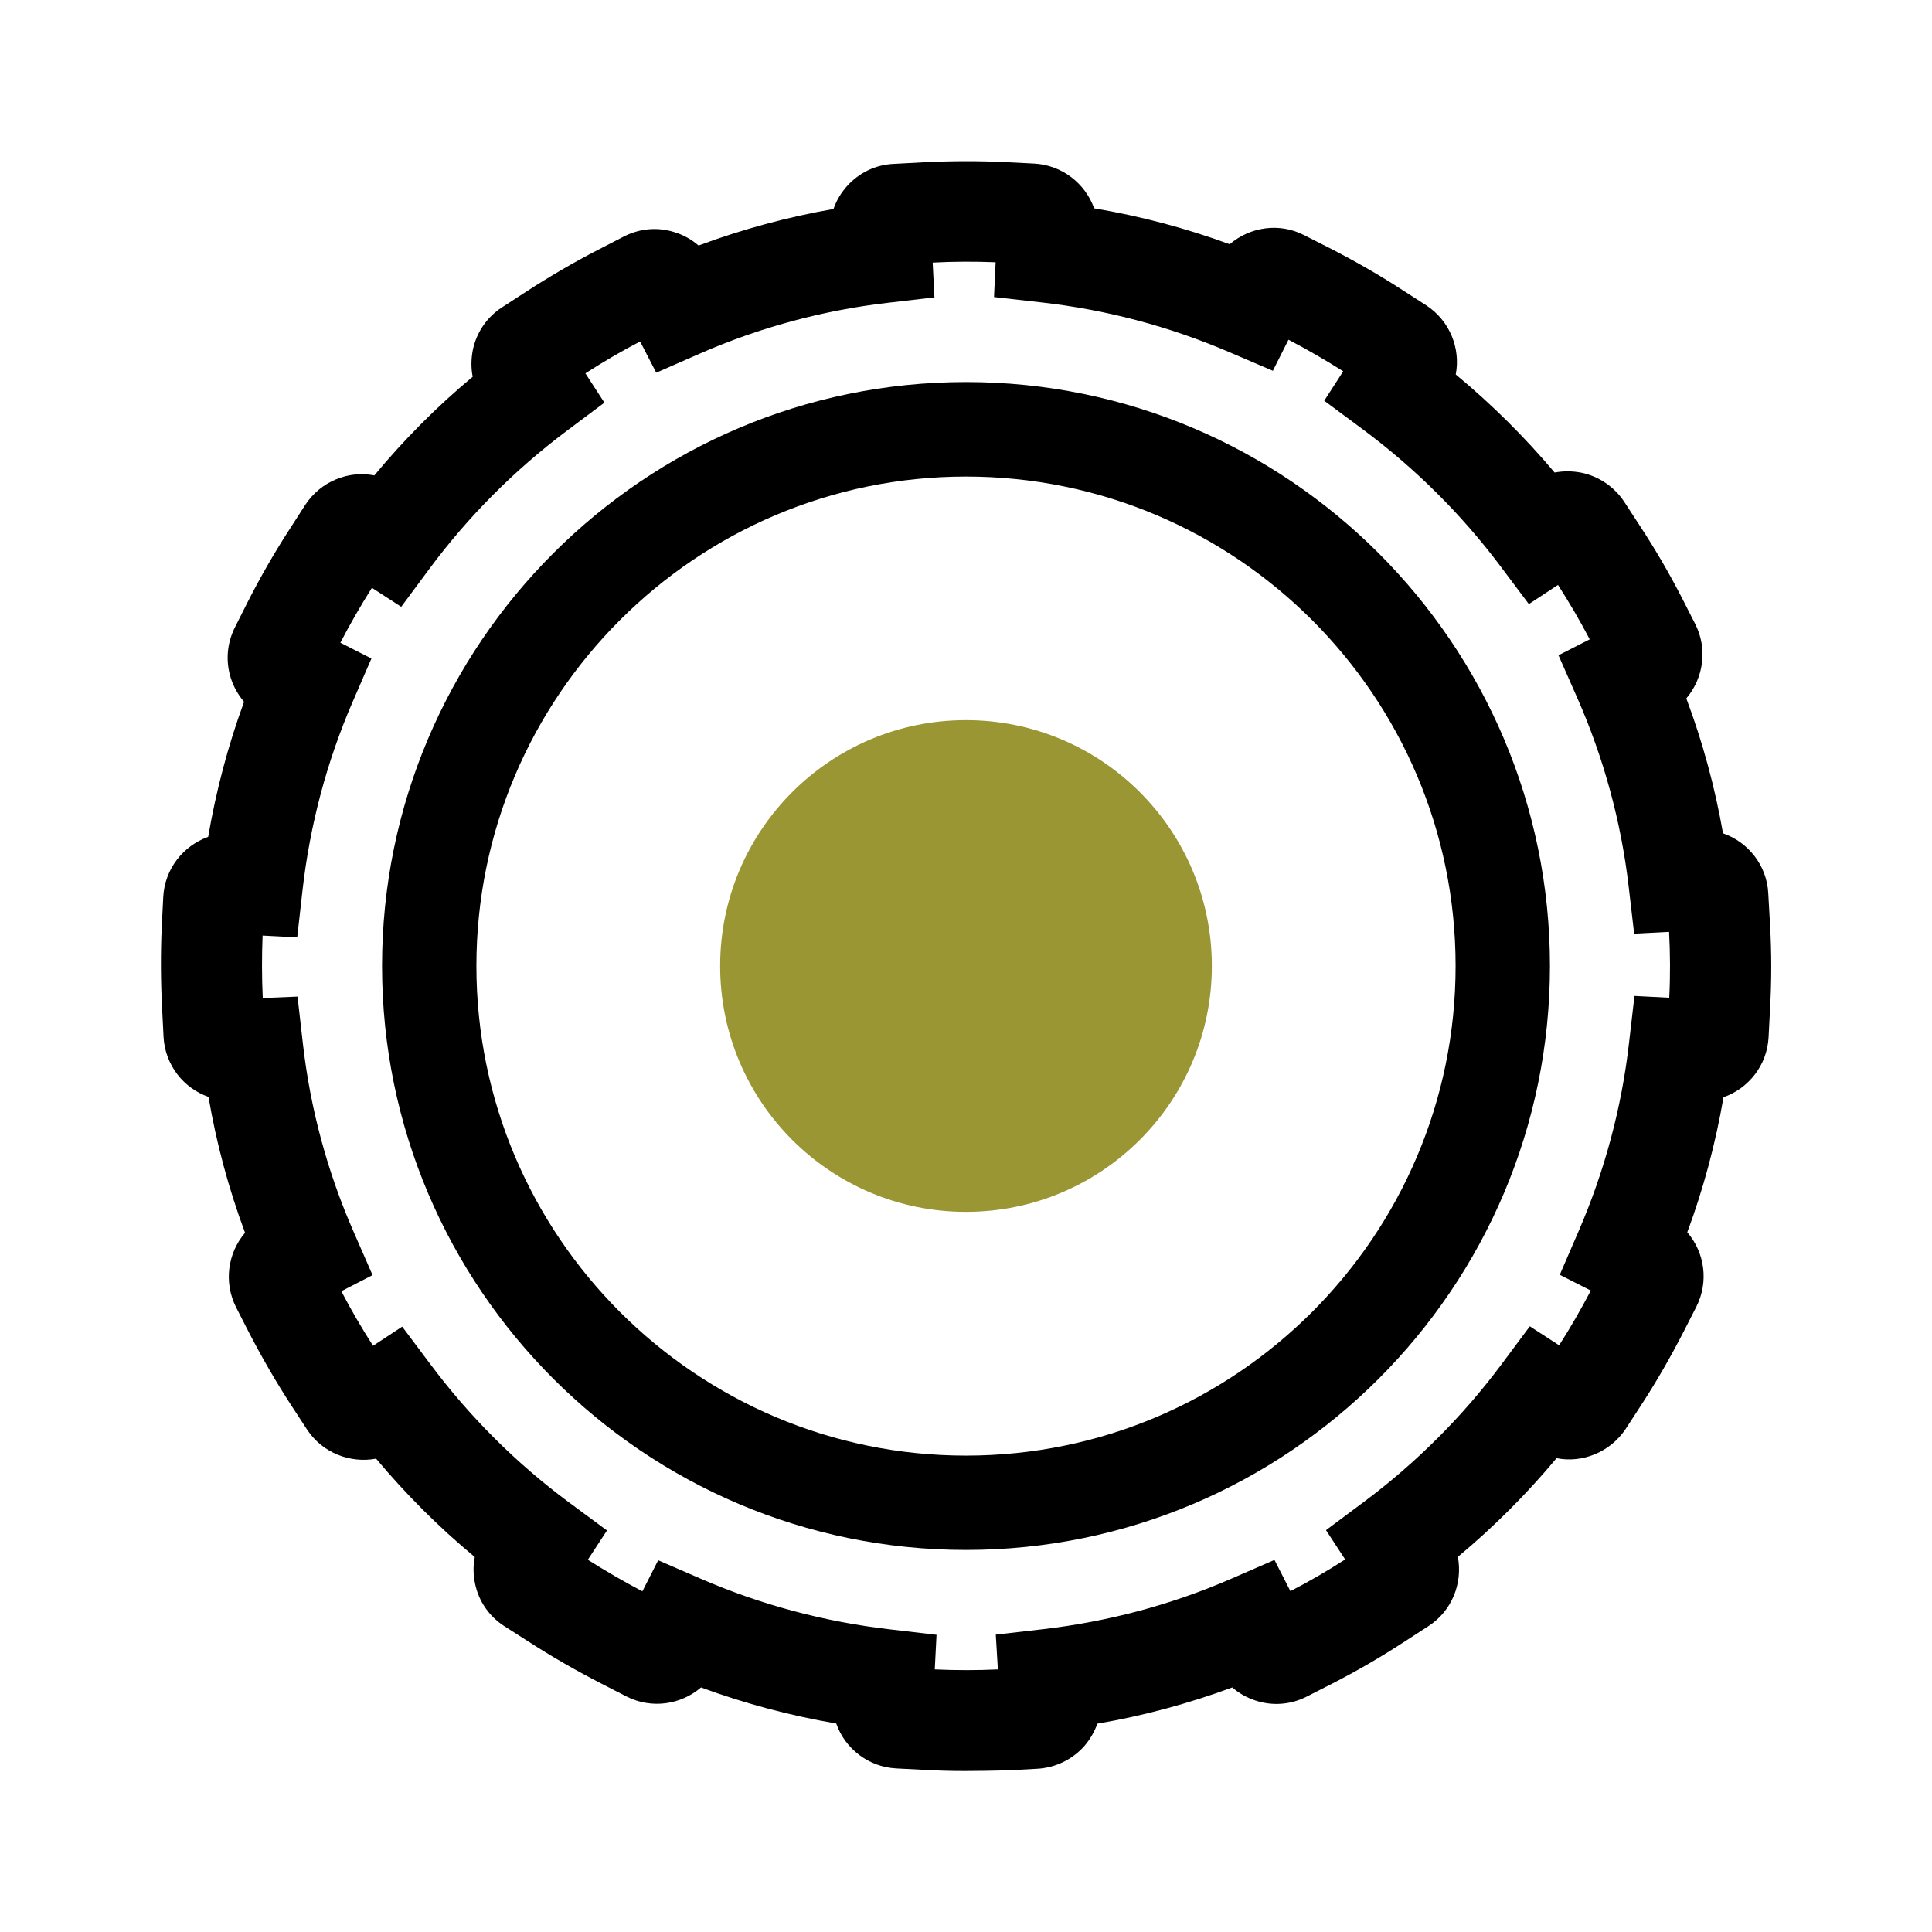
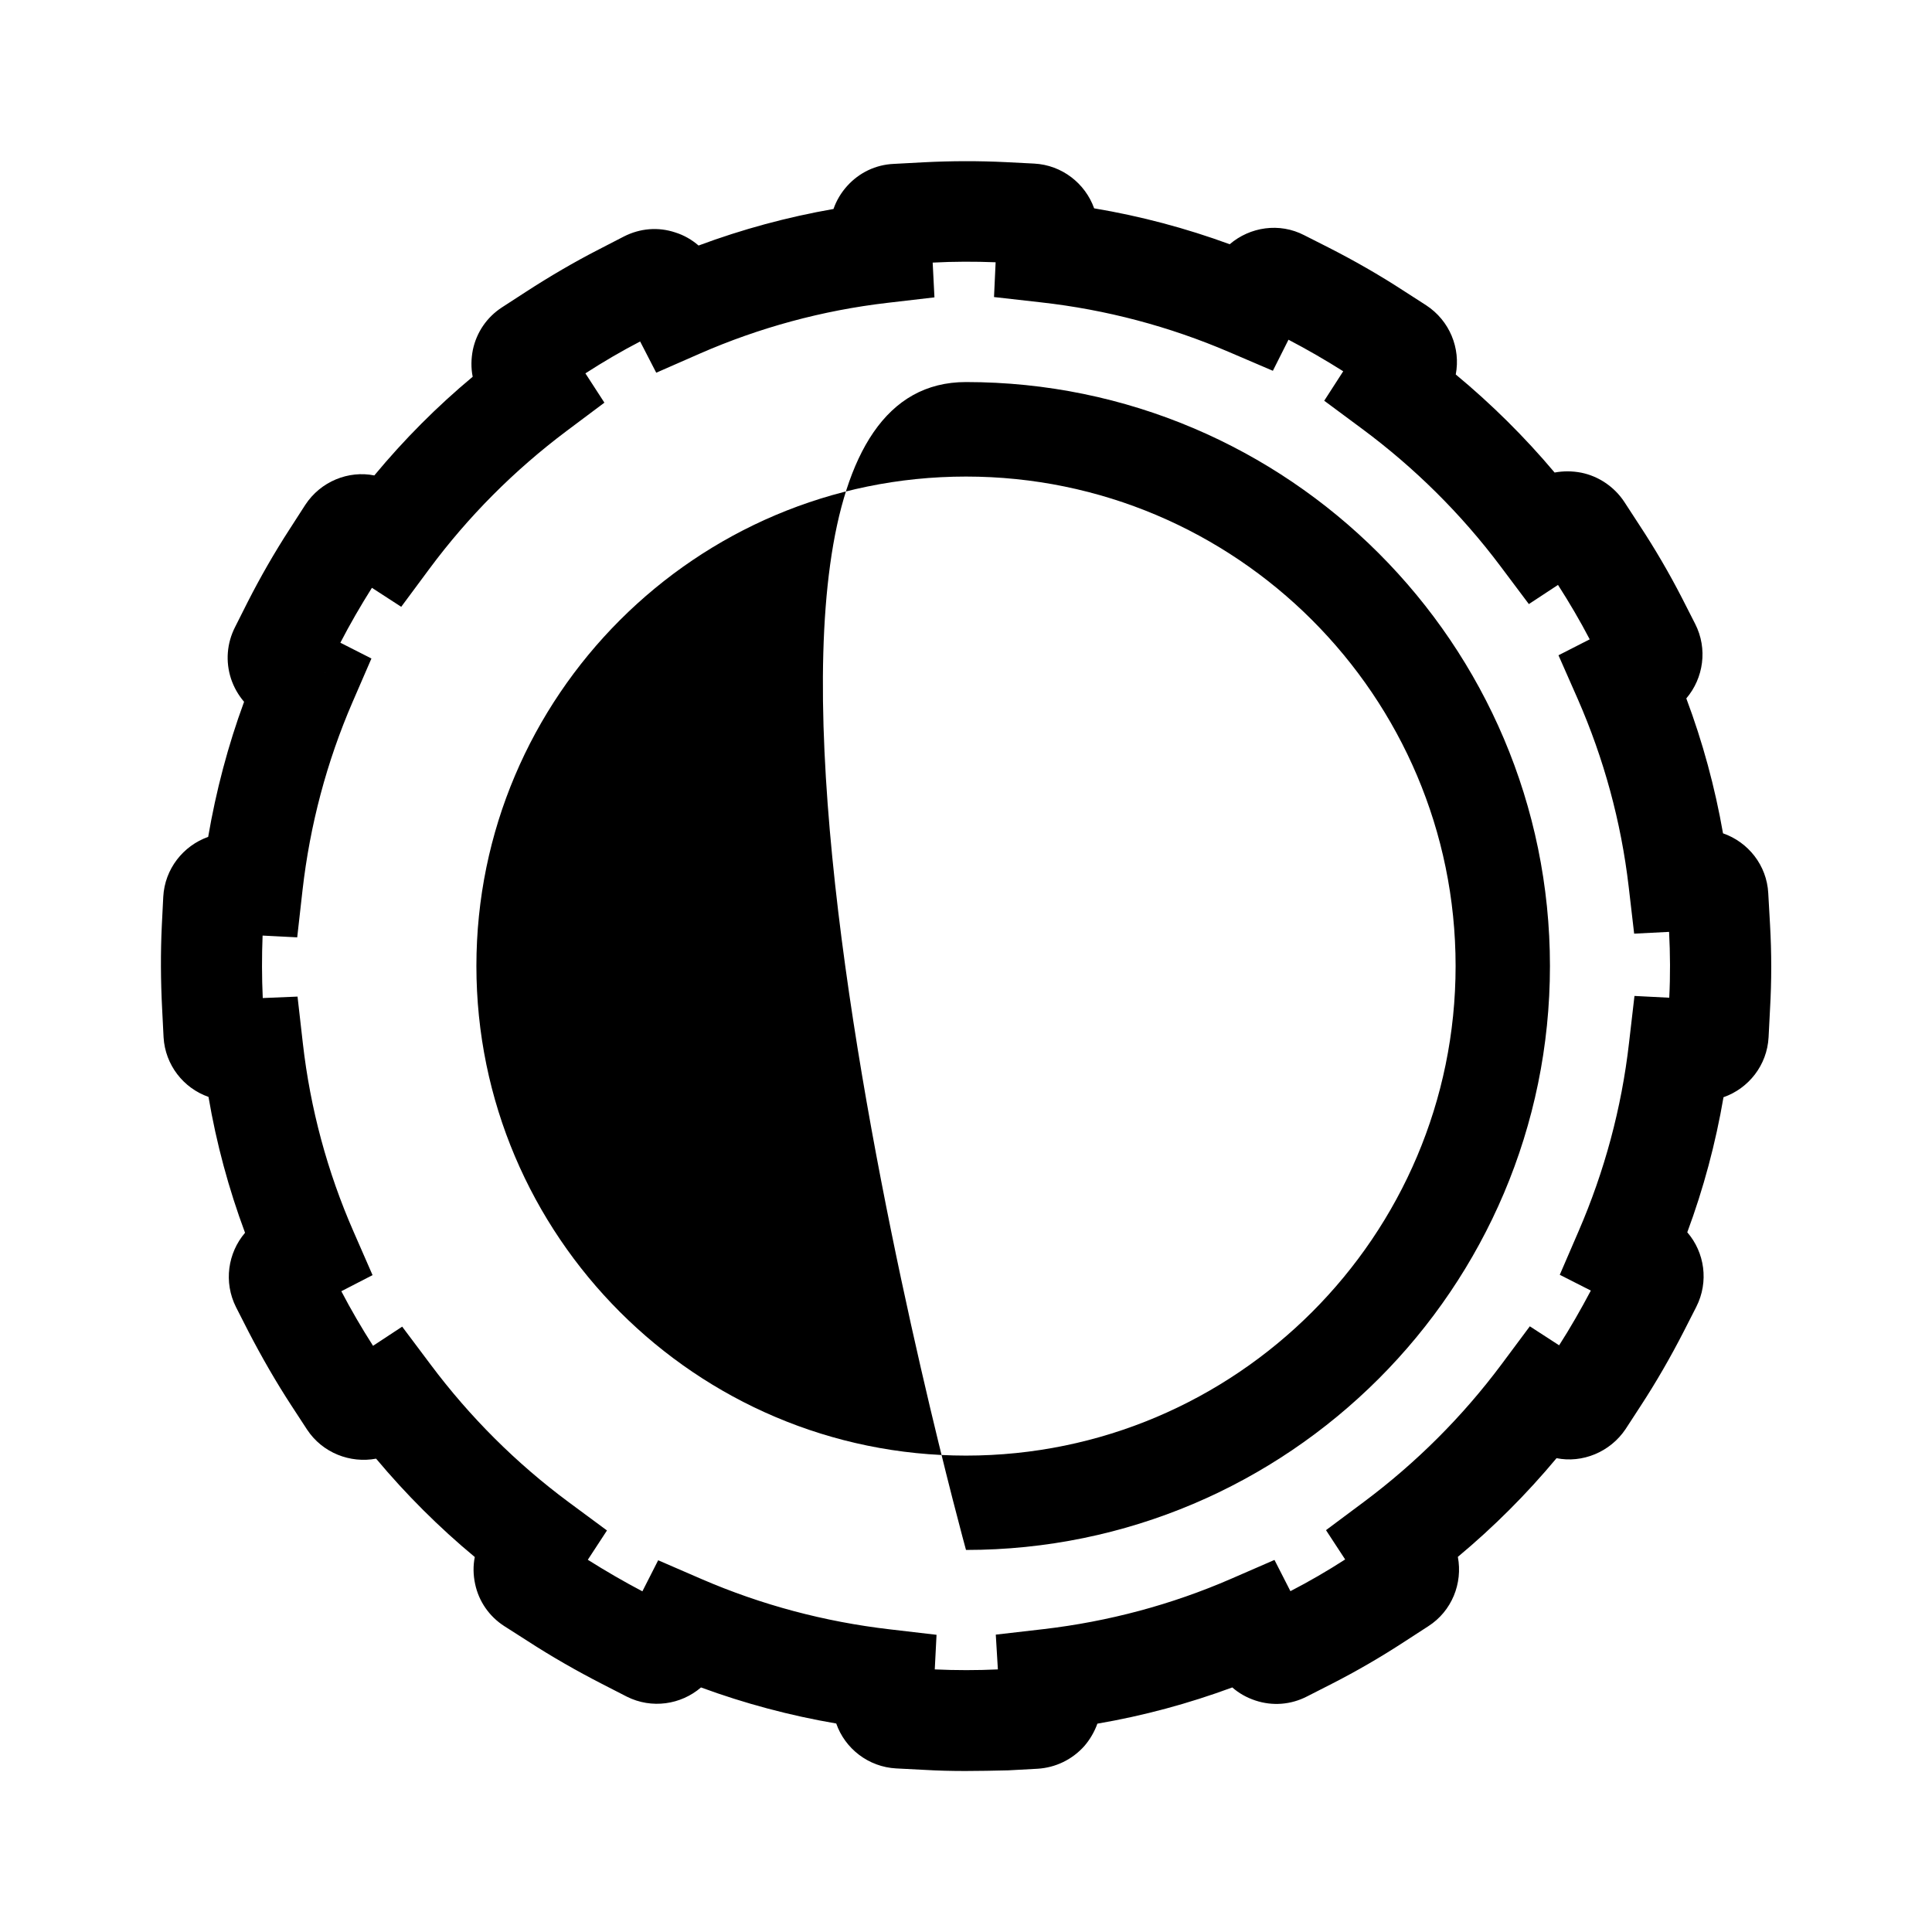
<svg xmlns="http://www.w3.org/2000/svg" version="1.1" id="Livello_1" x="0px" y="0px" viewBox="0 0 120 120" style="enable-background:new 0 0 120 120;" xml:space="preserve">
  <style type="text/css">
	.st0{fill:#999633;}
</style>
  <g>
    <g>
      <g>
        <g>
          <path d="M59.96,110c-0.85,0-1.7-0.02-2.54-0.07l-1.75-0.09c-1.74-0.09-3.19-1.24-3.73-2.79c-2.87-0.49-5.68-1.24-8.4-2.24      c-1.24,1.07-3.06,1.35-4.61,0.57l-1.54-0.79c-1.56-0.8-3.12-1.69-4.63-2.67L31.32,101c-0.93-0.6-1.58-1.53-1.81-2.62      c-0.12-0.56-0.13-1.13-0.02-1.67c-2.22-1.84-4.27-3.89-6.13-6.11c-1.6,0.3-3.33-0.35-4.29-1.81l-0.94-1.44      c-0.98-1.5-1.87-3.05-2.69-4.63l-0.78-1.53c-0.78-1.55-0.51-3.37,0.56-4.62c-1.02-2.74-1.78-5.56-2.27-8.44      c-1.55-0.54-2.69-1.98-2.79-3.7l-0.09-1.78c-0.09-1.72-0.1-3.46-0.02-5.15l0.09-1.79c0.09-1.74,1.24-3.18,2.79-3.73      c0.49-2.86,1.23-5.67,2.23-8.39c-0.35-0.41-0.63-0.89-0.81-1.43c-0.35-1.07-0.26-2.21,0.25-3.21l0.79-1.57      c0.78-1.53,1.65-3.05,2.61-4.53l0.96-1.49c0.96-1.47,2.7-2.15,4.29-1.83c1.85-2.23,3.89-4.28,6.11-6.13      c-0.11-0.54-0.1-1.11,0.01-1.67c0.23-1.09,0.87-2.03,1.81-2.64l1.48-0.96c1.48-0.96,3-1.85,4.52-2.63l1.57-0.81      c1-0.51,2.13-0.61,3.2-0.25c0.54,0.17,1.02,0.45,1.44,0.81c2.71-1.01,5.52-1.77,8.38-2.27c0.18-0.52,0.47-1.01,0.85-1.43      c0.75-0.83,1.77-1.32,2.89-1.37l1.86-0.1c1.76-0.09,3.44-0.09,5.09-0.01l1.77,0.09c1.74,0.09,3.18,1.24,3.73,2.78      c2.87,0.48,5.69,1.23,8.42,2.23c1.26-1.08,3.09-1.36,4.63-0.56l1.52,0.77c1.57,0.8,3.13,1.69,4.62,2.66l1.43,0.92      c1.47,0.96,2.15,2.68,1.84,4.3c2.22,1.84,4.28,3.88,6.14,6.09c0.54-0.1,1.09-0.1,1.66,0.01c1.08,0.22,2.05,0.88,2.66,1.8      l0.97,1.49c0.94,1.43,1.83,2.95,2.63,4.51l0.81,1.59c0.79,1.55,0.52,3.37-0.55,4.63c1.02,2.72,1.78,5.52,2.28,8.38      c1.56,0.54,2.72,1.98,2.81,3.72l0.11,1.95c0.1,1.75,0.1,3.51,0,5.24l-0.09,1.75c-0.09,1.75-1.25,3.19-2.8,3.73      c-0.49,2.86-1.24,5.67-2.25,8.39c1.08,1.25,1.35,3.07,0.56,4.63l-0.78,1.53c-0.82,1.6-1.72,3.16-2.68,4.63l-0.93,1.43      c-0.97,1.45-2.71,2.13-4.29,1.81c-1.86,2.23-3.91,4.28-6.13,6.13c0.31,1.64-0.37,3.37-1.84,4.31l-1.45,0.94      c-1.5,0.98-3.02,1.86-4.53,2.63l-1.55,0.79c-0.99,0.51-2.13,0.61-3.21,0.25c-0.54-0.18-1.02-0.45-1.43-0.81      c-2.71,1-5.51,1.76-8.38,2.25c-0.18,0.5-0.45,0.97-0.81,1.39c-0.75,0.84-1.78,1.34-2.9,1.41l-1.83,0.1      C61.72,109.98,60.84,110,59.96,110z M62.11,105.78c0,0,0,0.01,0,0.02L62.11,105.78z M57.97,105.74l0,0.02      C57.96,105.76,57.96,105.75,57.97,105.74z M58.06,103.69c1.31,0.06,2.62,0.06,3.92,0l-0.13-2.16l2.95-0.34      c4.04-0.47,7.97-1.52,11.67-3.13l2.69-1.17l0.99,1.94c1.16-0.6,2.3-1.26,3.4-1.97l-1.19-1.82l2.36-1.76      c3.24-2.42,6.12-5.29,8.55-8.55l1.75-2.35l1.82,1.18c0.7-1.09,1.35-2.23,1.97-3.4l-1.93-0.98l1.17-2.71      c1.61-3.72,2.67-7.65,3.13-11.68l0.34-2.93l2.16,0.11c0.07-1.36,0.06-2.73-0.01-4.09l-2.17,0.11l-0.34-2.92      c-0.47-4.03-1.54-7.95-3.17-11.67l-1.19-2.7l1.94-0.99c-0.6-1.15-1.27-2.29-1.97-3.38l-1.81,1.19l-1.77-2.36      c-2.44-3.25-5.33-6.11-8.58-8.52l-2.36-1.75l1.18-1.83c-1.11-0.7-2.25-1.36-3.4-1.96l-0.97,1.93l-2.71-1.16      c-3.73-1.6-7.66-2.64-11.69-3.09l-2.92-0.33l0.1-2.16c-1.28-0.05-2.6-0.05-3.91,0.02l0.11,2.16l-2.92,0.34      c-4.04,0.47-7.97,1.54-11.67,3.16l-2.69,1.18l-1-1.94c-1.16,0.6-2.3,1.27-3.4,1.98l1.18,1.82l-2.35,1.76      c-3.24,2.43-6.11,5.31-8.52,8.56l-1.75,2.36l-1.82-1.18c-0.7,1.11-1.36,2.25-1.96,3.41l1.93,0.98l-1.17,2.7      c-1.61,3.72-2.65,7.65-3.11,11.69l-0.33,2.93l-2.15-0.11c-0.05,1.27-0.05,2.58,0.01,3.88l2.16-0.09l0.33,2.9      c0.46,4.05,1.52,7.98,3.15,11.7l1.18,2.7l-1.94,1c0.6,1.15,1.26,2.28,1.97,3.39l1.81-1.19l1.77,2.36      c2.44,3.26,5.32,6.13,8.57,8.54l2.38,1.76l-1.19,1.82c1.11,0.7,2.25,1.36,3.39,1.96l0.98-1.93l2.7,1.17      c3.7,1.6,7.63,2.65,11.68,3.12l2.91,0.34L58.06,103.69z M81.08,100.62l0.02,0.04C81.1,100.65,81.09,100.63,81.08,100.62z       M78.32,99.76c-0.01,0-0.01,0-0.02,0.01L78.32,99.76z M34.72,95.73l0.02,0.01C34.73,95.74,34.73,95.74,34.72,95.73z       M85.29,95.72c-0.01,0-0.02,0.01-0.02,0.01L85.29,95.72z M21.41,84.74C21.41,84.74,21.41,84.75,21.41,84.74L21.41,84.74z       M20.2,41.78l-0.01,0.02C20.2,41.8,20.2,41.79,20.2,41.78z M19.24,38.96l0.04,0.02C19.27,38.98,19.25,38.97,19.24,38.96z       M98.56,35.16l-0.03,0.02C98.54,35.17,98.55,35.16,98.56,35.16z M34.62,24.34L34.62,24.34C34.61,24.34,34.61,24.34,34.62,24.34z       M35.22,21.44l0.01,0.02C35.22,21.46,35.22,21.45,35.22,21.44z M84.55,21.33c0,0,0,0.01-0.01,0.01L84.55,21.33z M78.17,20.18      c0,0,0.01,0,0.02,0.01L78.17,20.18z M38.8,19.37c0,0.01,0.01,0.02,0.01,0.02L38.8,19.37z" />
        </g>
      </g>
    </g>
    <g>
      <g>
-         <path d="M60,96.27C40,96.27,23.73,80,23.73,60S40,23.73,60,23.73S96.27,40,96.27,60S80,96.27,60,96.27z M60,29.6     C43.23,29.6,29.59,43.24,29.59,60S43.23,90.41,60,90.41S90.41,76.77,90.41,60S76.77,29.6,60,29.6z" />
+         <path d="M60,96.27S40,23.73,60,23.73S96.27,40,96.27,60S80,96.27,60,96.27z M60,29.6     C43.23,29.6,29.59,43.24,29.59,60S43.23,90.41,60,90.41S90.41,76.77,90.41,60S76.77,29.6,60,29.6z" />
      </g>
    </g>
    <g>
      <g>
-         <circle class="st0" cx="60" cy="60" r="15.27" />
-       </g>
+         </g>
    </g>
  </g>
</svg>